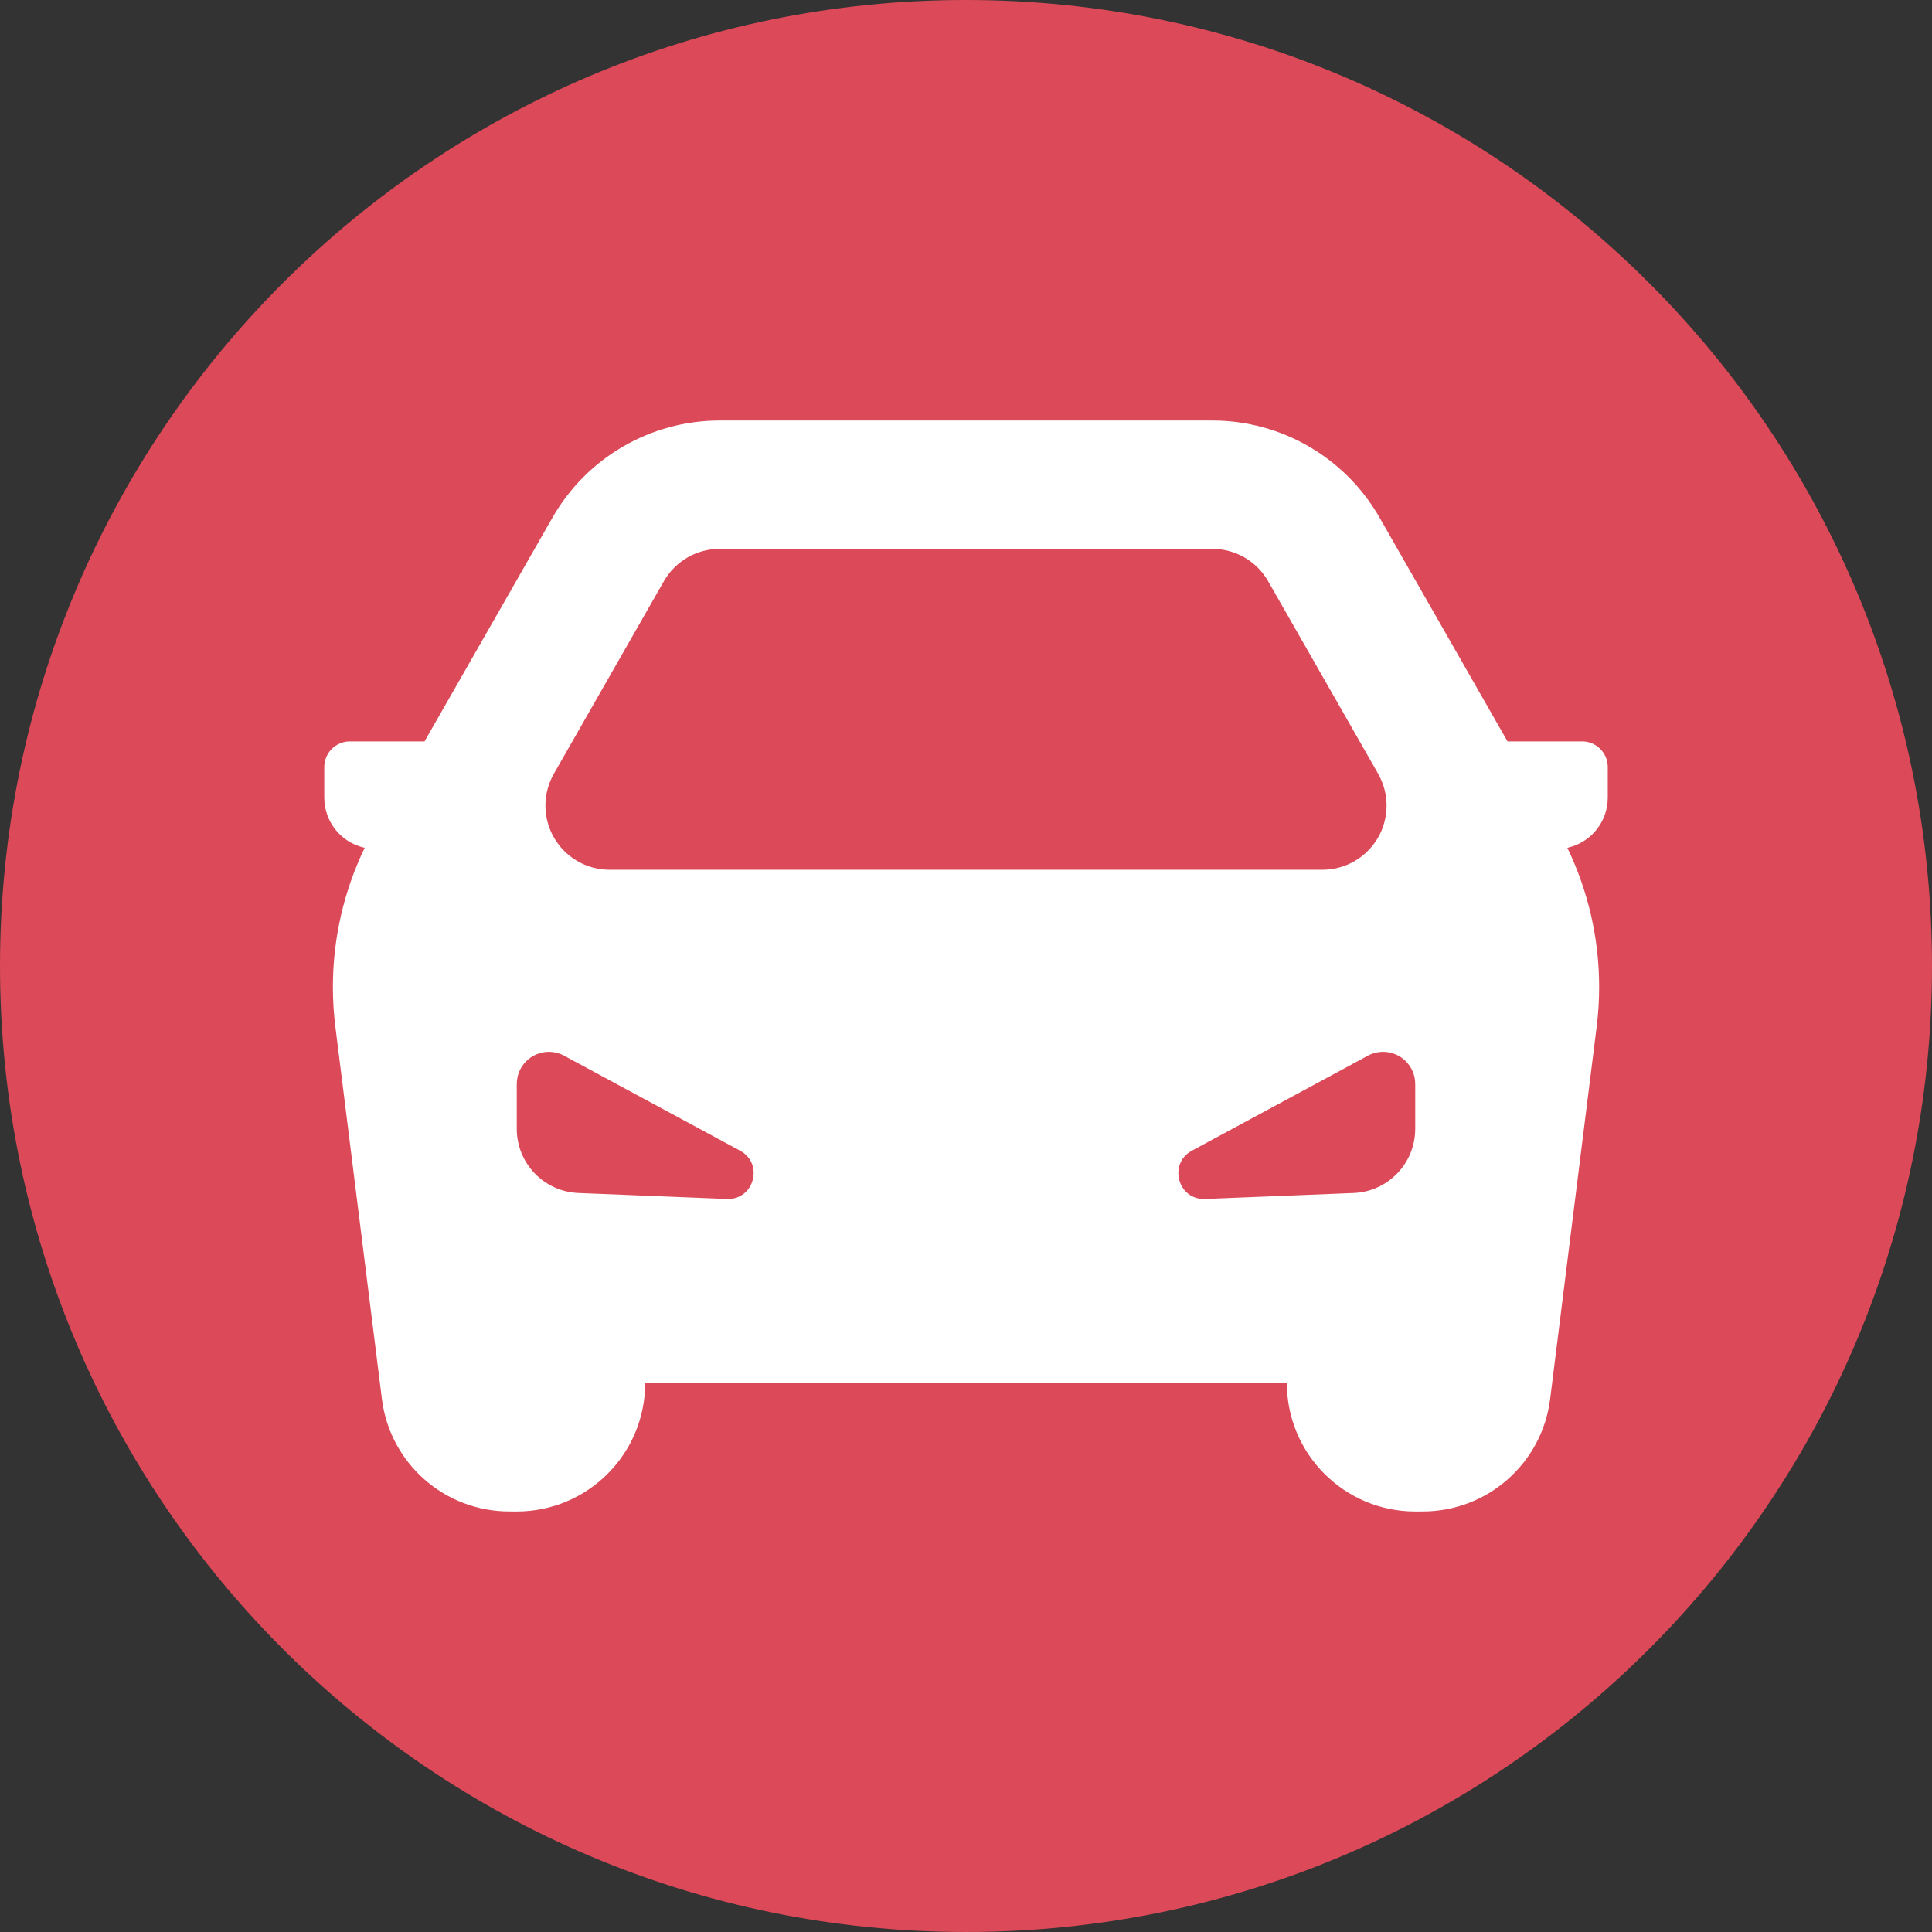
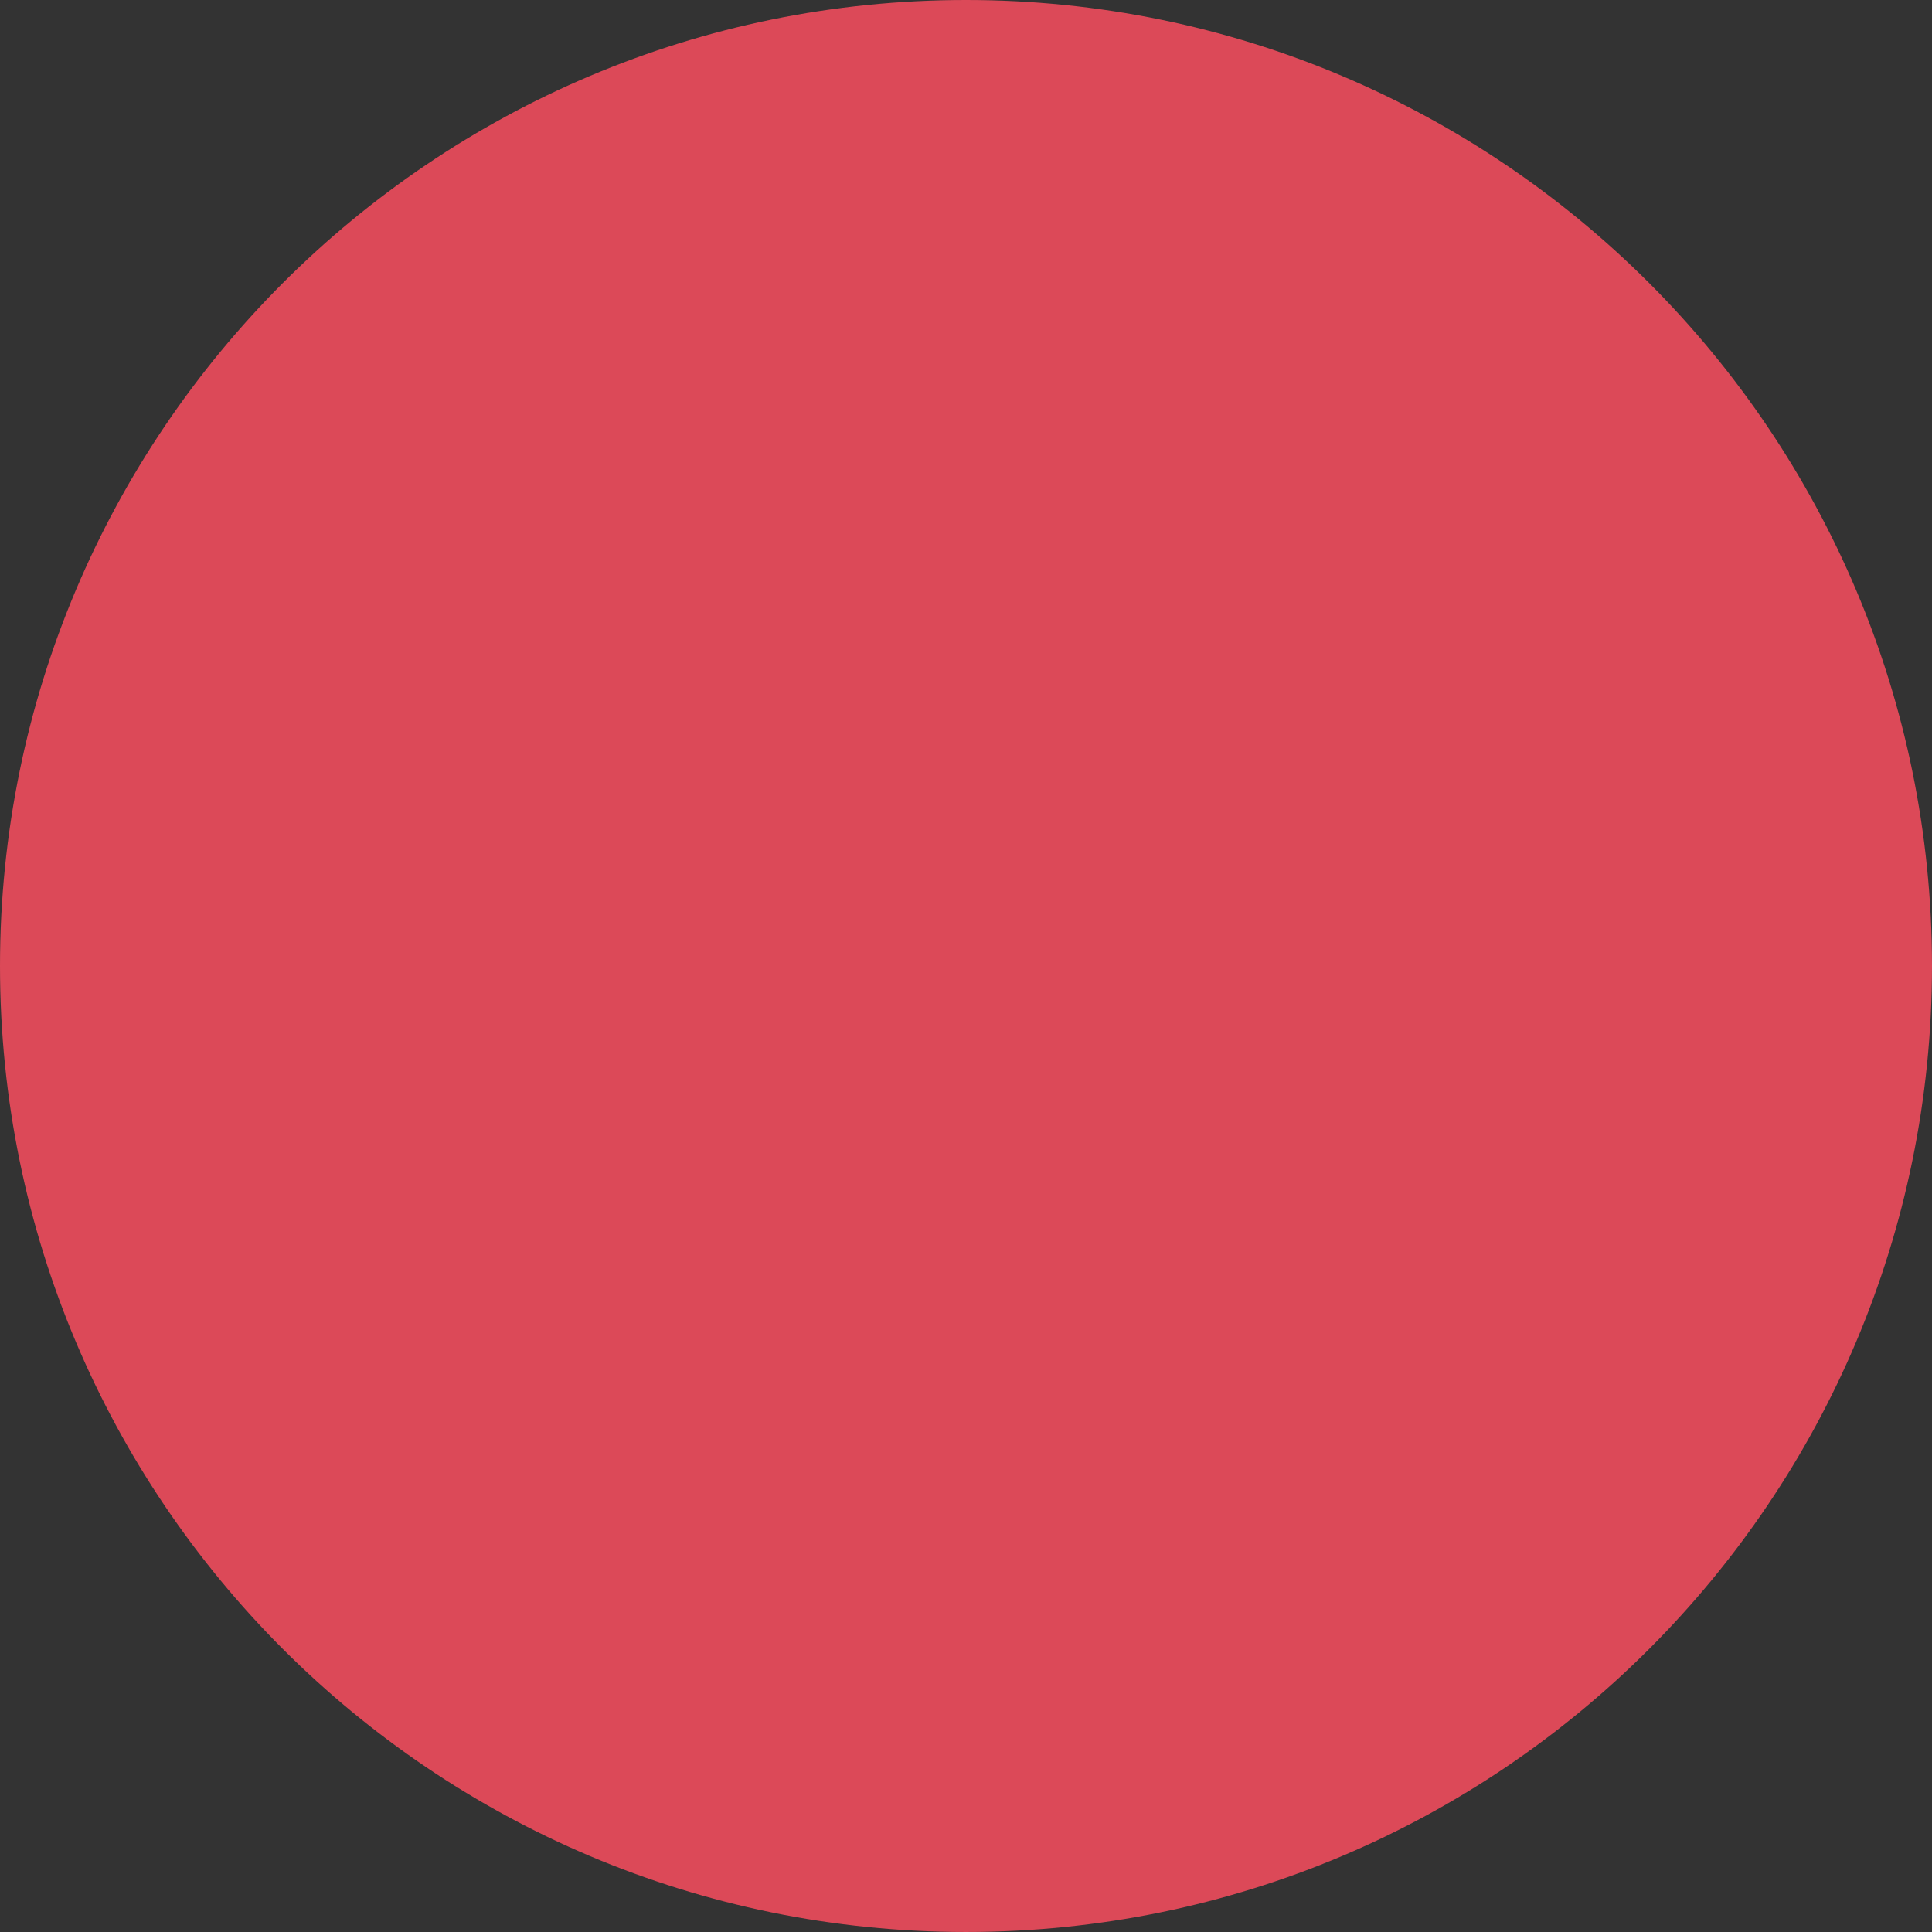
<svg xmlns="http://www.w3.org/2000/svg" xml:space="preserve" width="2.167in" height="2.167in" version="1.1" shape-rendering="geometricPrecision" text-rendering="geometricPrecision" image-rendering="optimizeQuality" fill-rule="evenodd" clip-rule="evenodd" viewBox="0 0 2166.65 2166.65">
  <rect x="0" y="0" width="2166.65" height="2166.65" fill="#333333" stroke="none" />
  <g id="Layer_x0020_1">
    <g id="_1312537343840">
      <path fill="#DC4958" d="M1083.31 0c598.32,0 1083.33,485.02 1083.33,1083.31 0,598.32 -485.02,1083.33 -1083.33,1083.33 -598.3,0 -1083.31,-485.02 -1083.31,-1083.33 0,-598.3 485.02,-1083.31 1083.31,-1083.31z" />
-       <path fill="white" d="M683.64 975.39c-39.74,0 -71.96,-32.23 -71.96,-71.98 0,-12.52 3.29,-24.83 9.47,-35.7l123.36 -215.9c12.79,-22.42 36.66,-36.27 62.49,-36.27 0,0 0.04,0 0.02,-0.02l552.62 0c-0.02,0.02 0.02,0.02 0.02,0.02 25.83,0 49.7,13.85 62.49,36.27l123.36 215.9c6.18,10.87 9.47,23.18 9.47,35.7 0,39.74 -32.21,71.98 -71.96,71.98l-799.38 0zm123.3 -503.79c-77.4,0.04 -148.93,41.62 -187.34,108.82l-143.5 251.03 -83.7 0c-15.85,0.02 -28.74,12.91 -28.74,28.81l0 34.19c0,0.02 0,0.04 0,0.06 0,26.42 17.99,49.45 43.61,55.86l1.74 0.37c-23.46,48.66 -35.68,102 -35.68,156.09 0,14.89 0.92,29.83 2.78,44.6l52.18 417.5c8.98,72.03 70.22,126.1 142.83,126.1 0,0 0.04,0 0.04,0l8.39 0.04c79.52,-0.04 143.99,-64.51 143.99,-143.99l719.62 0c0,79.48 64.46,143.95 143.99,143.99l8.39 -0.04c0,0 0.04,0 0.04,0 72.61,0 133.85,-54.06 142.83,-126.1l52.18 -417.5c1.86,-14.77 2.78,-29.7 2.78,-44.6 0,-54.08 -12.22,-107.43 -35.68,-156.09l1.74 -0.37c25.62,-6.41 43.61,-29.44 43.61,-55.86 0,-0.02 0,-0.04 0,-0.06l0 -34.19c0,-15.89 -12.89,-28.79 -28.74,-28.81l-83.7 0 -143.5 -251.03c-38.41,-67.2 -109.94,-108.78 -187.34,-108.82l-552.77 0zm780.18 794.44l0 -50.37c-0.02,-0.06 -0.02,-0.08 -0.02,-0.08 0,-19.87 -16.12,-35.99 -35.99,-35.99 -5.98,0 -11.87,1.49 -17.13,4.35l-197.34 106.51c-26.85,14.55 -15.69,55.35 14.83,54.12l166.53 -6.69c38.56,-1.53 69.06,-33.23 69.1,-71.83l0.02 -0.02zm-1007.59 0l0 -50.37c0.02,-0.06 0.02,-0.08 0.02,-0.08 0,-19.87 16.12,-35.99 35.99,-35.99 5.98,0 11.87,1.49 17.13,4.35l197.34 106.51c26.85,14.55 15.69,55.35 -14.83,54.12l-166.53 -6.69c-38.56,-1.53 -69.06,-33.23 -69.1,-71.83l-0.02 -0.02z" />
    </g>
  </g>
</svg>